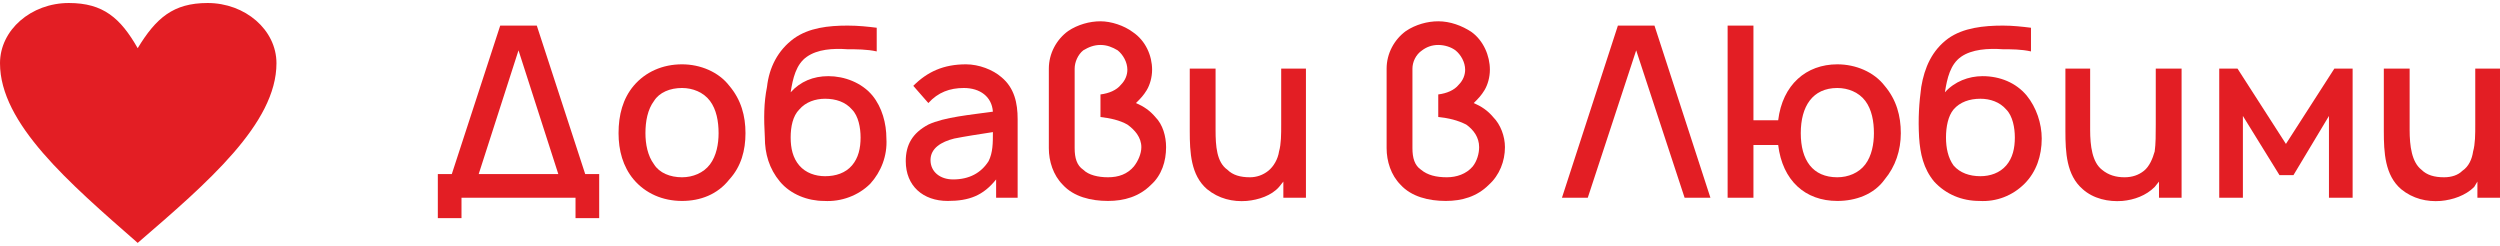
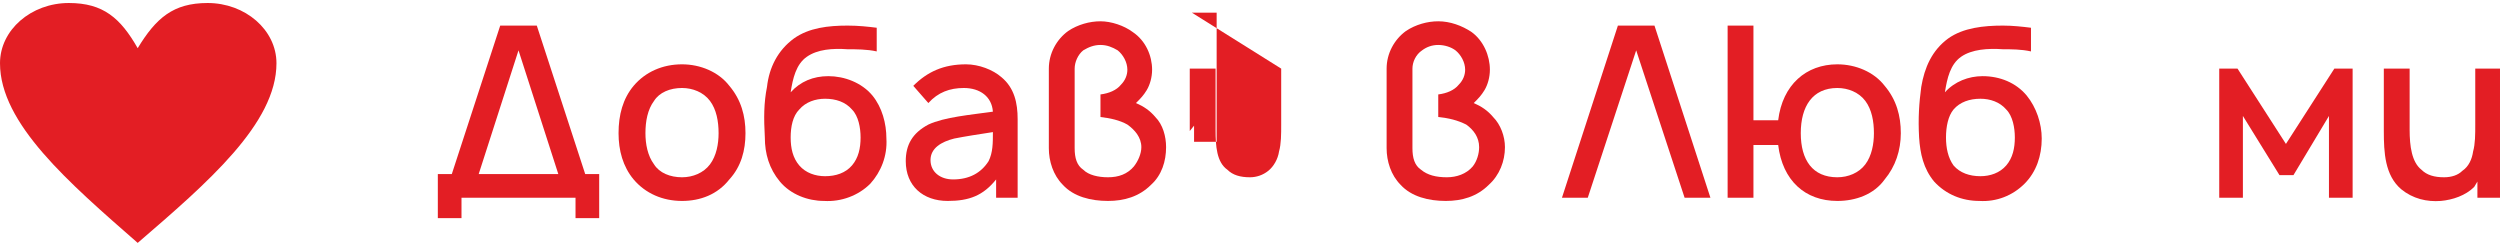
<svg xmlns="http://www.w3.org/2000/svg" xml:space="preserve" width="183px" height="18px" version="1.1" shape-rendering="geometricPrecision" text-rendering="geometricPrecision" image-rendering="optimizeQuality" fill-rule="evenodd" clip-rule="evenodd" viewBox="0 0 23240 2230">
  <g id="Layer_x0020_1">
    <g id="_2251930808288">
      <path fill="#E31E24" fill-rule="nonzero" d="M5440 1590l-450 -1380 -340 0 -450 1380 -130 0 0 410 220 0 0 -190 1060 0 0 190 220 0 0 -410 -130 0zm-990 0l370 -1150 370 1150 -740 0z" />
      <path id="_1" fill="#E31E24" fill-rule="nonzero" d="M6340 1840c170,0 330,-60 440,-200 110,-120 150,-270 150,-430 0,-160 -40,-310 -150,-440 -100,-130 -270,-200 -440,-200 -180,0 -340,70 -450,200 -100,120 -140,270 -140,440 0,160 40,310 140,430 110,130 270,200 450,200zm340 -630c0,100 -20,210 -80,290 -60,80 -160,120 -260,120 -110,0 -210,-40 -260,-120 -60,-80 -80,-190 -80,-290 0,-110 20,-220 80,-300 50,-80 150,-120 260,-120 100,0 200,40 260,120 60,80 80,190 80,300z" />
      <path id="_2" fill="#E31E24" fill-rule="nonzero" d="M7700 680c-140,0 -260,50 -350,150 20,-130 50,-260 150,-330 100,-70 240,-80 380,-70 80,0 180,0 270,20l0 -220c-80,-10 -170,-20 -270,-20 -180,0 -360,20 -500,120 -150,110 -230,270 -250,450 -30,150 -30,290 -20,470 0,150 40,290 140,410 100,120 260,180 410,180 160,10 320,-50 430,-160 100,-110 160,-260 150,-420 0,-140 -40,-290 -130,-400 -100,-120 -260,-180 -410,-180zm-30 210c100,0 190,30 250,100 60,60 80,170 80,260 0,100 -20,190 -80,260 -60,70 -150,100 -250,100 -90,0 -180,-30 -240,-100 -60,-70 -80,-160 -80,-260 0,-100 20,-200 80,-260 60,-70 150,-100 240,-100z" />
      <path id="_3" fill="#E31E24" fill-rule="nonzero" d="M9460 1810l0 -730c0,-150 -30,-290 -150,-390 -80,-70 -210,-120 -330,-120 -210,0 -360,70 -490,200l140 160c90,-100 200,-140 330,-140 150,0 260,80 270,220 -210,30 -450,50 -600,120 -150,80 -210,190 -210,340 0,230 160,370 390,370 200,0 330,-50 450,-200l0 170 200 0zm-270 -340c-70,110 -180,170 -330,170 -120,0 -210,-70 -210,-180 0,-110 100,-170 220,-200 100,-20 230,-40 360,-60 0,100 0,190 -40,270z" />
      <path id="_4" fill="#E31E24" fill-rule="nonzero" d="M10230 170c-100,0 -210,30 -300,90 -110,80 -180,210 -180,350l0 740c0,120 40,250 130,340 100,110 260,150 420,150 150,0 290,-40 400,-150 100,-90 140,-220 140,-350 0,-100 -30,-210 -100,-280 -50,-60 -110,-100 -180,-130 40,-40 70,-70 100,-120 30,-50 50,-120 50,-190 0,-130 -60,-270 -180,-350 -80,-60 -200,-100 -300,-100zm0 220c60,0 110,20 160,50 50,40 90,110 90,180 0,50 -20,100 -60,140 -40,50 -110,80 -190,90l0 210c90,10 180,30 250,70 70,50 130,120 130,210 0,60 -30,130 -70,180 -60,70 -140,100 -240,100 -90,0 -180,-20 -230,-70 -60,-40 -80,-110 -80,-200l0 -740c0,-60 30,-130 80,-170 50,-30 100,-50 160,-50z" />
-       <path id="_5" fill="#E31E24" fill-rule="nonzero" d="M11910 610l0 520 0 0c0,90 0,180 -20,250 -10,70 -50,140 -100,180 -50,40 -110,60 -170,60 -90,0 -160,-20 -210,-70 -100,-70 -110,-220 -110,-370l0 -570 -240 0 0 580c0,200 10,410 160,540 110,90 240,120 370,110 110,-10 230,-50 300,-130l40 -50 0 150 210 0 0 -1200 -230 0z" />
+       <path id="_5" fill="#E31E24" fill-rule="nonzero" d="M11910 610l0 520 0 0c0,90 0,180 -20,250 -10,70 -50,140 -100,180 -50,40 -110,60 -170,60 -90,0 -160,-20 -210,-70 -100,-70 -110,-220 -110,-370l0 -570 -240 0 0 580l40 -50 0 150 210 0 0 -1200 -230 0z" />
      <path id="_6" fill="#E31E24" fill-rule="nonzero" d="M13370 170c-100,0 -210,30 -300,90 -110,80 -180,210 -180,350l0 740c0,120 40,250 130,340 100,110 260,150 420,150 150,0 290,-40 400,-150 100,-90 150,-220 150,-350 0,-100 -40,-210 -110,-280 -50,-60 -110,-100 -180,-130 40,-40 70,-70 100,-120 30,-50 50,-120 50,-190 0,-130 -60,-270 -170,-350 -90,-60 -200,-100 -310,-100zm0 220c60,0 120,20 160,50 50,40 90,110 90,180 0,50 -20,100 -60,140 -40,50 -110,80 -190,90l0 210c100,10 180,30 260,70 70,50 120,120 120,210 0,60 -20,130 -60,180 -60,70 -150,100 -240,100 -100,0 -180,-20 -240,-70 -60,-40 -80,-110 -80,-200l0 -740c0,-60 30,-130 90,-170 40,-30 90,-50 150,-50z" />
      <polygon id="_7" fill="#E31E24" fill-rule="nonzero" points="15040,210 14520,1810 14760,1810 15210,440 15660,1810 15900,1810 15380,210 " />
      <path id="_8" fill="#E31E24" fill-rule="nonzero" d="M17520 770c-100,-130 -270,-200 -440,-200 -290,0 -510,190 -550,520l-230 0 0 -880 -240 0 0 1600 240 0 0 -490 230 0c40,330 250,520 550,520 170,0 340,-60 440,-200 100,-120 150,-270 150,-430 0,-160 -40,-310 -150,-440zm-180 730c-60,80 -160,120 -260,120 -230,0 -340,-160 -340,-410 0,-250 110,-420 340,-420 100,0 200,40 260,120 60,80 80,190 80,300 0,100 -20,210 -80,290z" />
      <path id="_9" fill="#E31E24" fill-rule="nonzero" d="M18430 680c-130,0 -260,50 -350,150 20,-130 50,-260 150,-330 100,-70 250,-80 390,-70 80,0 170,0 260,20l0 -220c-80,-10 -170,-20 -260,-20 -180,0 -370,20 -510,120 -150,110 -220,270 -250,450 -20,150 -30,290 -20,470 10,150 40,290 140,410 110,120 260,180 420,180 160,10 310,-50 420,-160 110,-110 160,-260 160,-420 0,-140 -50,-290 -140,-400 -100,-120 -250,-180 -410,-180zm-20 210c90,0 180,30 240,100 60,60 80,170 80,260 0,100 -20,190 -80,260 -60,70 -150,100 -240,100 -100,0 -190,-30 -250,-100 -50,-70 -70,-160 -70,-260 0,-100 20,-200 70,-260 60,-70 150,-100 250,-100z" />
-       <path id="_10" fill="#E31E24" fill-rule="nonzero" d="M20040 610l0 520 0 0c0,90 0,180 -10,250 -20,70 -50,140 -100,180 -50,40 -110,60 -180,60 -80,0 -150,-20 -210,-70 -90,-70 -110,-220 -110,-370l0 -570 -230 0 0 580c0,200 10,410 160,540 100,90 240,120 370,110 110,-10 220,-50 300,-130l40 -50 0 150 210 0 0 -1200 -240 0z" />
      <polygon id="_11" fill="#E31E24" fill-rule="nonzero" points="21700,610 21250,1310 20800,610 20630,610 20630,1810 20850,1810 20850,1050 21190,1600 21320,1600 21650,1050 21650,1810 21870,1810 21870,610 " />
      <path id="_12" fill="#E31E24" fill-rule="nonzero" d="M23010 610l0 520 0 0c0,90 0,180 -20,250 -10,70 -40,140 -100,180 -40,40 -100,60 -170,60 -90,0 -160,-20 -210,-70 -90,-70 -110,-220 -110,-370l0 -570 -240 0 0 580c0,200 10,410 160,540 110,90 240,120 370,110 110,-10 230,-50 310,-130l30 -50 0 150 210 0 0 -1200 -230 0z" />
      <path fill="#E31E24" fill-rule="nonzero" d="M1280 420c170,-280 330,-420 650,-420 350,0 640,250 640,560 0,560 -640,1110 -1290,1670 -640,-560 -1280,-1110 -1280,-1670 0,-310 290,-560 640,-560 320,0 480,140 640,420z" />
    </g>
  </g>
</svg>